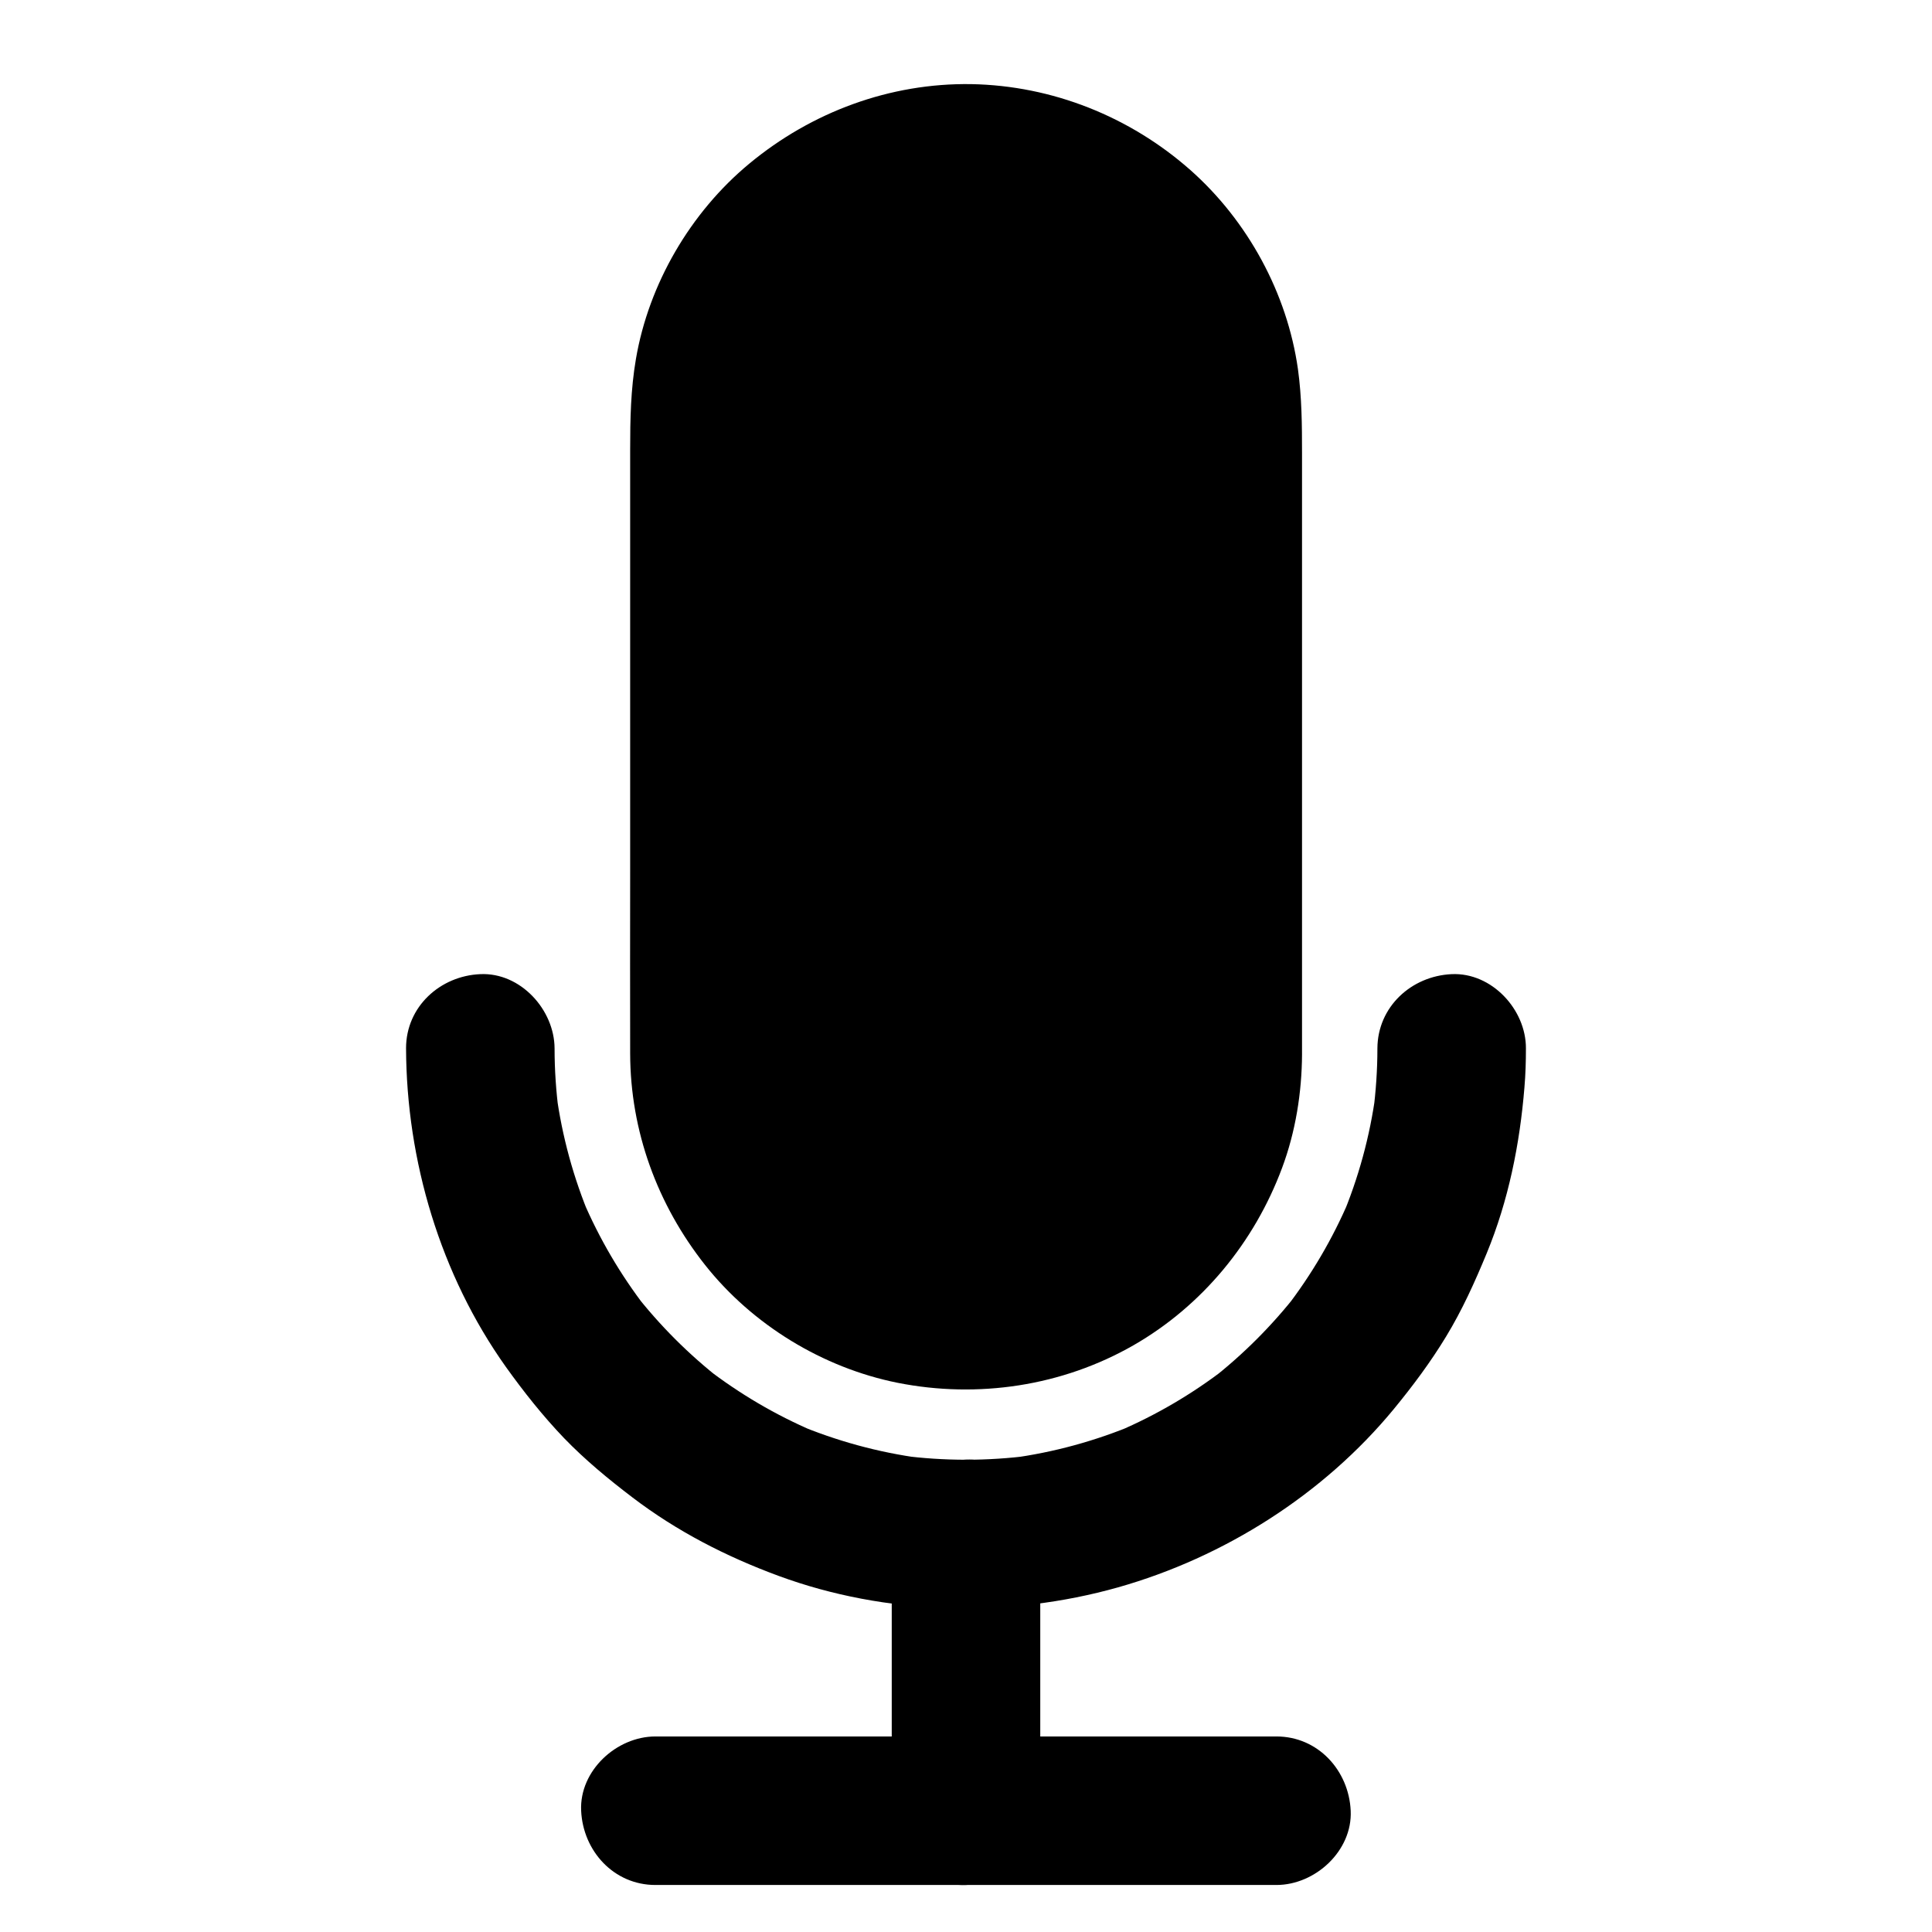
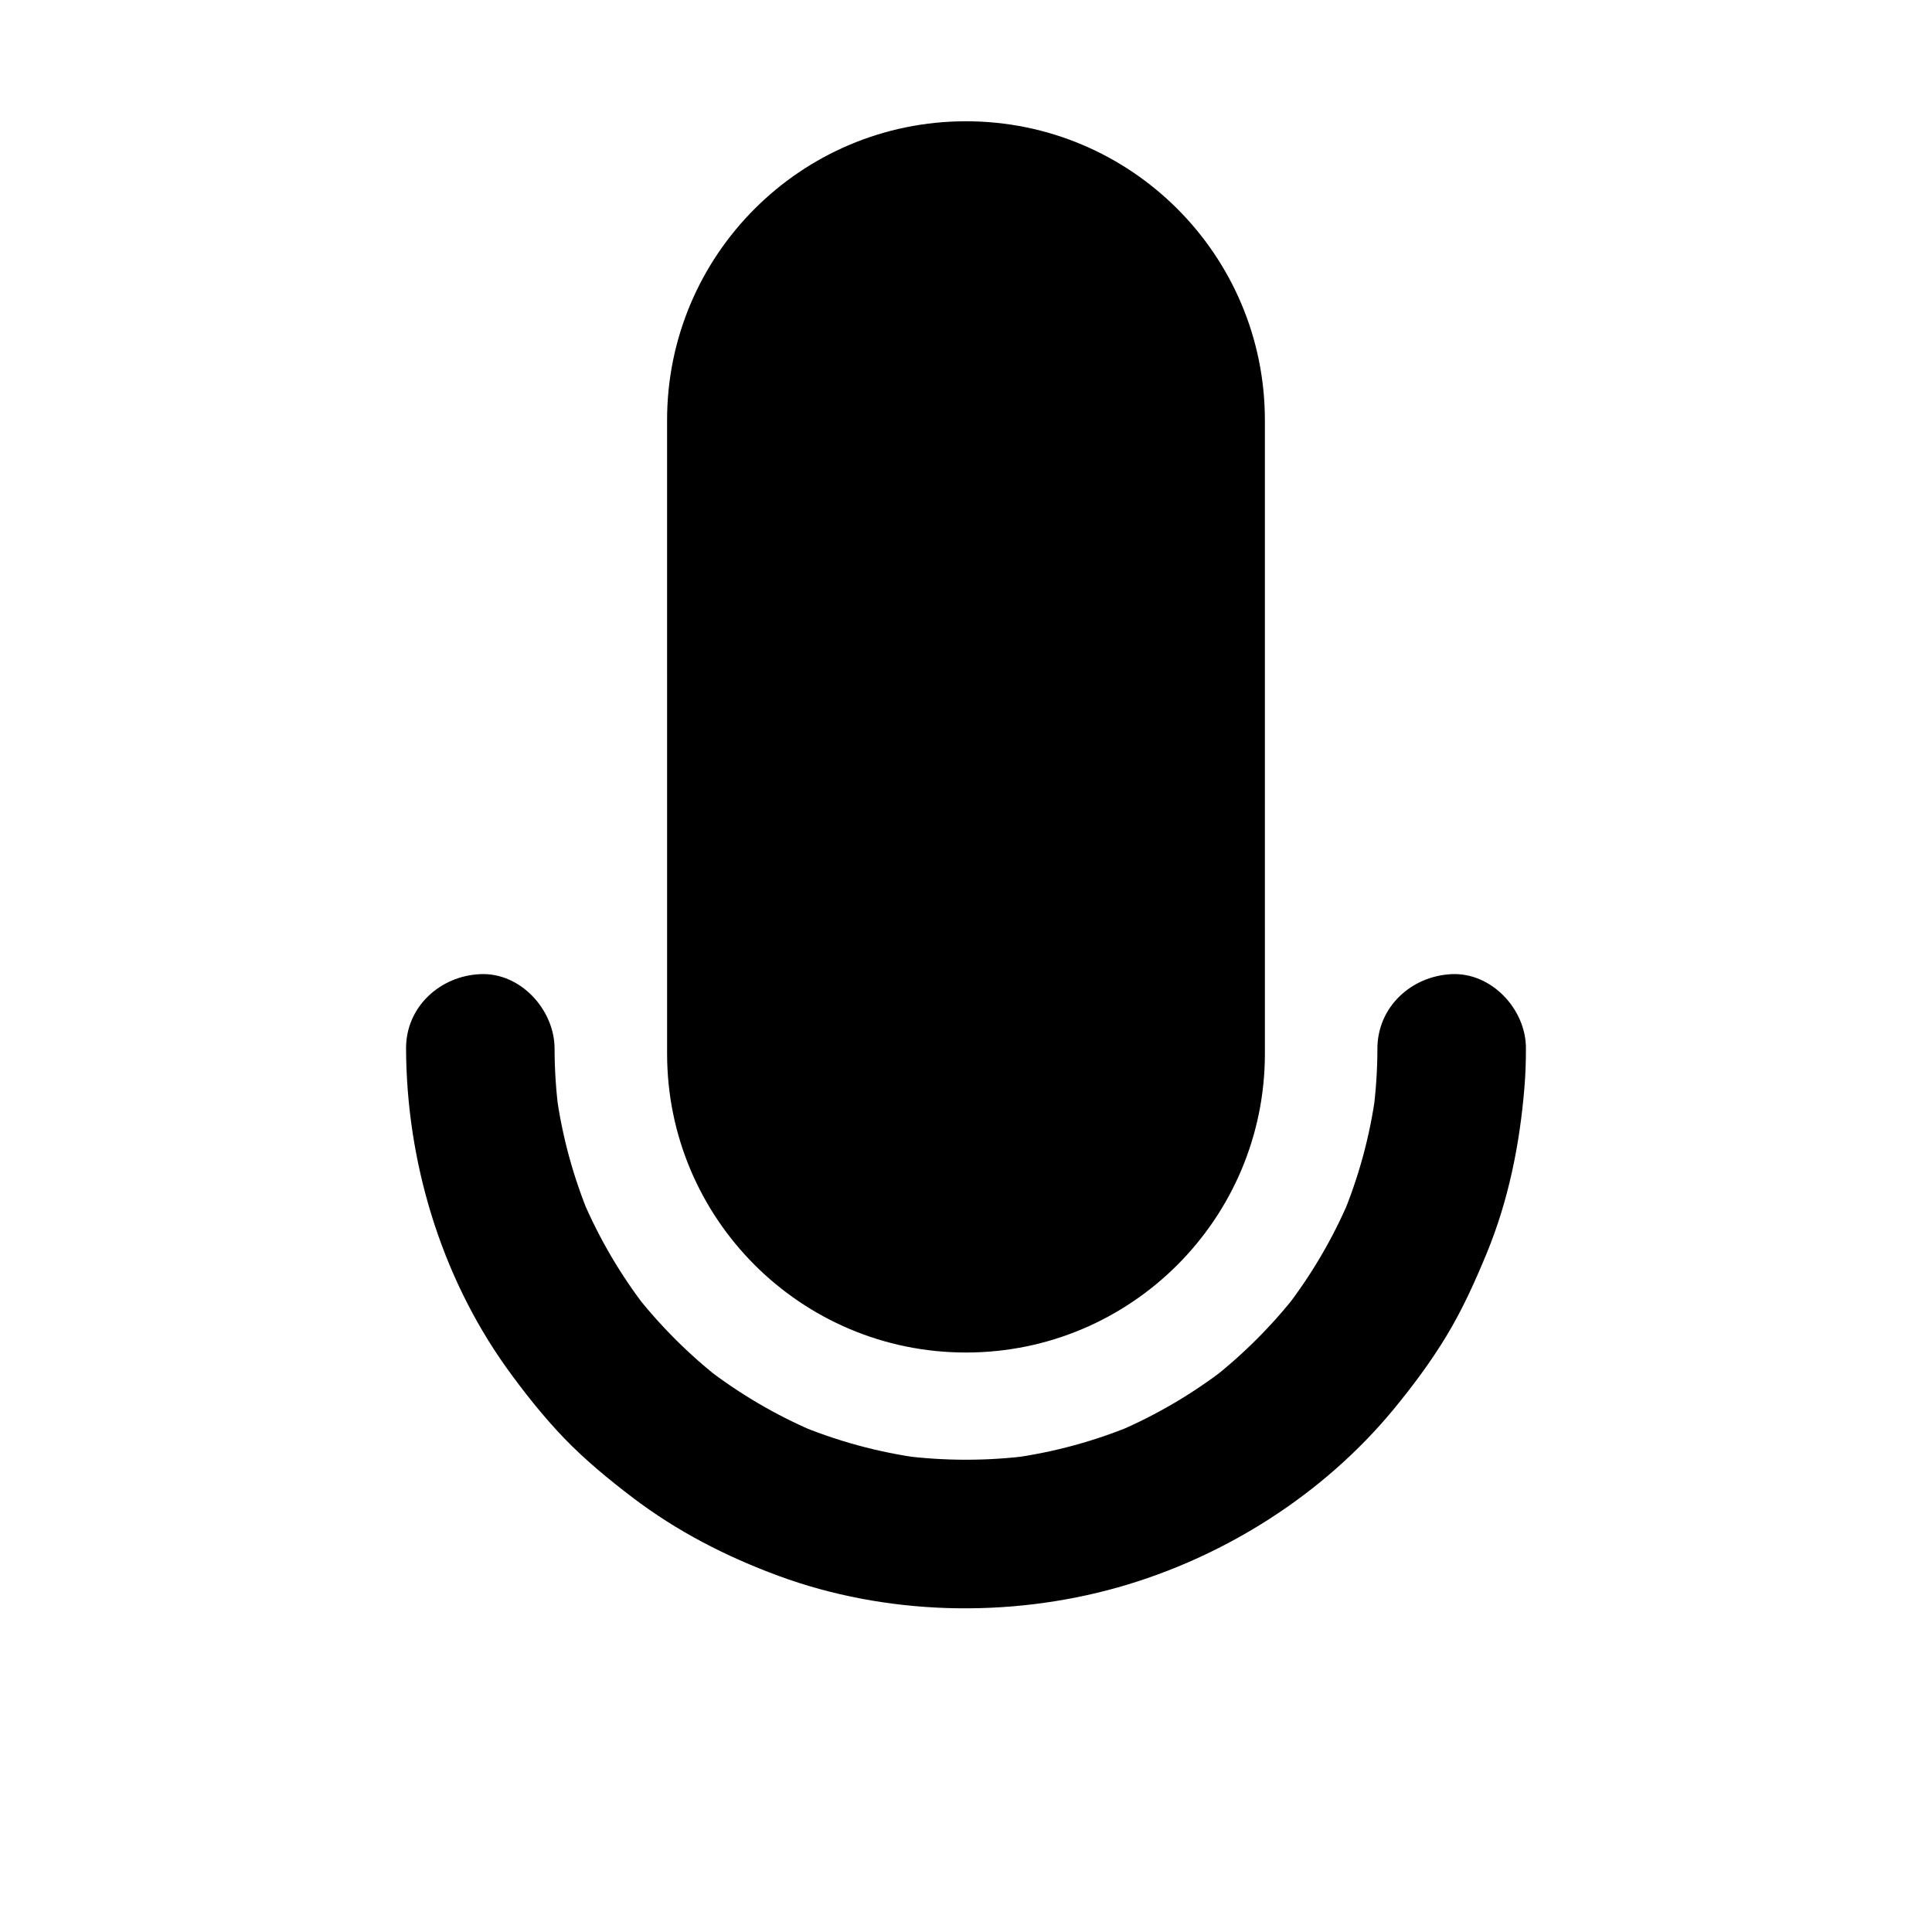
<svg xmlns="http://www.w3.org/2000/svg" fill="#000000" width="800px" height="800px" version="1.1" viewBox="144 144 512 512">
  <g>
    <path d="m479.21 423.22c0 43.738-35.473 79.211-79.211 79.211s-79.211-35.473-79.211-79.211l-0.004-167.87c0-43.738 35.473-79.211 79.211-79.211 43.738 0 79.211 35.473 79.211 79.211z" />
-     <path d="m469.37 423.22c0 2.508-0.098 5.019-0.344 7.527-0.098 0.887-0.836 4.231-0.148 1.426-0.344 1.277-0.441 2.656-0.688 3.984-0.887 4.527-2.215 9.004-3.887 13.285-0.098 0.195-0.148 0.395-0.246 0.59-0.395 0.984-0.344 0.789 0.246-0.543 0 0.246-0.395 0.934-0.543 1.18-0.492 1.082-0.984 2.164-1.523 3.246-1.133 2.215-2.363 4.379-3.691 6.496-1.133 1.82-2.41 3.59-3.641 5.312-1.277 1.77 1.082-1.277 0.148-0.195-0.344 0.395-0.688 0.836-1.031 1.23-0.836 0.984-1.672 1.969-2.559 2.902-1.426 1.574-2.953 3.102-4.527 4.574-0.887 0.789-1.723 1.574-2.656 2.363-0.395 0.344-0.836 0.688-1.23 1.031-0.344 0.297-0.688 0.543-0.984 0.789 1.082-0.789 1.277-0.984 0.738-0.543-3.836 2.656-7.578 5.266-11.758 7.379-0.984 0.492-1.918 0.984-2.902 1.426-0.395 0.195-1.328 0.789-1.77 0.789 0.148 0 2.215-0.887 0.543-0.246-2.262 0.887-4.527 1.672-6.84 2.363-2.312 0.688-4.723 1.277-7.086 1.77-1.082 0.195-2.215 0.395-3.297 0.59-1.82 0.297 0.441 0 0.59-0.051-0.688 0.297-1.918 0.246-2.707 0.297-4.773 0.441-9.645 0.492-14.414 0.051-0.984-0.098-2.461 0.051-3.394-0.344 0.441 0.051 0.836 0.098 1.277 0.148-0.441-0.051-0.887-0.148-1.328-0.195-0.543-0.098-1.082-0.195-1.672-0.297-2.508-0.441-4.969-1.031-7.43-1.77-2.117-0.59-4.184-1.328-6.25-2.066-0.492-0.195-0.984-0.441-1.523-0.59-1.379-0.441 2.262 1.031 0.246 0.098-1.18-0.543-2.363-1.082-3.543-1.672-4.184-2.066-8.07-4.574-11.809-7.281-0.098-0.051-0.195-0.148-0.246-0.195-0.836-0.641-0.688-0.543 0.441 0.344-0.395-0.051-1.18-0.984-1.523-1.23-0.836-0.688-1.625-1.379-2.41-2.117-1.77-1.574-3.445-3.246-5.066-4.969-0.738-0.789-1.426-1.574-2.164-2.41-0.395-0.441-1.969-1.82-2.066-2.508 0.246 0.344 0.492 0.641 0.738 0.984-0.246-0.344-0.543-0.688-0.789-1.031s-0.492-0.688-0.738-1.031c-0.738-1.031-1.477-2.117-2.164-3.199-1.277-2.016-2.461-4.035-3.59-6.148-0.492-0.984-0.984-1.918-1.426-2.902-0.195-0.395-0.344-0.789-0.543-1.18-0.195-0.395-0.344-0.789-0.543-1.18 0.543 1.328 0.641 1.523 0.246 0.543-1.672-4.328-3.051-8.707-3.984-13.285-0.246-1.082-0.441-2.215-0.59-3.297-0.051-0.246-0.051-0.441-0.098-0.688-0.148-1.082-0.148-0.887 0.051 0.59-0.195-0.441-0.148-1.18-0.195-1.672-0.297-2.609-0.441-5.215-0.441-7.871v-1.426-6.25-27.16-80.59-52.301-1.523c0-2.312 0.148-4.574 0.344-6.84 0.051-0.688 0.148-1.328 0.195-2.016 0.148-1.379-0.344 0.098-0.098 0.59-0.344-0.688 0.543-3.102 0.688-3.984 0.934-4.773 2.41-9.348 4.133-13.922 0.395-0.984-0.195-0.688-0.246 0.543 0-0.492 0.59-1.328 0.789-1.77 0.441-0.984 0.934-1.969 1.426-2.902 1.082-2.117 2.262-4.184 3.543-6.199 1.133-1.82 2.41-3.59 3.641-5.312 1.328-1.82-1.426 1.723 0.051-0.051 0.344-0.395 0.688-0.836 1.031-1.23 0.836-0.984 1.672-1.969 2.559-2.902 1.523-1.672 3.102-3.246 4.773-4.773 0.789-0.738 1.574-1.426 2.41-2.117 0.395-0.344 0.836-0.688 1.23-1.031 1.918-1.625-1.277 0.934 0.297-0.246 3.691-2.656 7.477-5.117 11.512-7.184 1.082-0.543 2.117-1.082 3.246-1.574 0.395-0.195 1.082-0.641 1.477-0.641-0.395 0.148-0.789 0.344-1.133 0.492 0.395-0.148 0.789-0.344 1.23-0.492 2.262-0.887 4.527-1.672 6.84-2.312 2.117-0.59 4.281-1.133 6.445-1.574 1.082-0.195 2.215-0.395 3.297-0.59 2.363-0.395-2.312 0.246 0.051 0 0.688-0.098 1.328-0.148 2.016-0.195 5.019-0.492 10.086-0.492 15.105 0 0.887 0.098 4.231 0.836 1.426 0.148 1.082 0.297 2.215 0.344 3.297 0.543 2.41 0.441 4.773 1.031 7.133 1.723 2.117 0.59 4.184 1.328 6.25 2.066 0.395 0.148 1.574 0.395 1.82 0.738-0.395-0.148-0.789-0.344-1.133-0.492 0.297 0.148 0.59 0.246 0.887 0.395 1.18 0.543 2.363 1.082 3.543 1.672 4.133 2.117 8.02 4.574 11.809 7.332 1.77 1.277-1.277-1.082-0.195-0.148 0.395 0.344 0.836 0.688 1.23 1.031 0.836 0.688 1.625 1.379 2.41 2.117 1.77 1.574 3.445 3.246 5.066 4.969 0.789 0.887 1.574 1.723 2.363 2.656 0.344 0.395 0.688 0.836 1.031 1.23 0.148 0.148 0.246 0.344 0.395 0.492 0.641 0.836 0.543 0.688-0.344-0.492 0.738 0.492 1.379 1.871 1.918 2.609 0.738 1.031 1.477 2.117 2.164 3.246 1.133 1.82 2.215 3.691 3.246 5.609 0.492 0.984 0.984 1.918 1.426 2.902 0.297 0.59 0.543 1.18 0.789 1.77 0.934 2.066-0.789-2.066 0 0.051 1.723 4.527 3.199 9.152 4.133 13.922 0.195 1.082 0.395 2.215 0.59 3.297 0.297 1.82 0-0.441-0.051-0.59 0.246 0.492 0.195 1.477 0.246 2.016 0.246 2.508 0.395 5.019 0.441 7.527v3.887 22.828 78.867 59.777c-0.008 1.016-0.008 2.098-0.008 3.184 0 5.164 4.527 10.086 9.84 9.84s9.84-4.328 9.84-9.84v-46.102-83.051-29.914c0-7.527-0.051-14.859-1.082-22.336-2.856-20.121-13.285-39.262-28.488-52.742-16.039-14.168-36.605-22.387-58.055-22.781-21.551-0.344-42.359 7.379-58.891 21.105-15.547 12.891-26.617 31.832-30.012 51.758-1.379 8.07-1.523 15.941-1.523 24.059v28.98 82.953c0 16.039-0.051 32.027 0 48.07 0.051 20.516 7.184 40 19.875 56.039 12.547 15.844 31.145 27.207 50.973 31.191 21.305 4.231 43.641 0.887 62.535-9.938 18.254-10.48 32.027-27.305 39.359-46.938 3.59-9.594 5.266-20.023 5.312-30.258 0-5.164-4.527-10.086-9.84-9.84-5.367 0.145-9.844 4.231-9.844 9.742z" />
    <path d="m251.61 421.79c0.098 29.816 9.102 60.074 26.469 84.477 4.723 6.594 9.789 12.988 15.398 18.844 5.609 5.805 11.758 10.875 18.156 15.742 11.758 8.953 24.797 15.645 38.672 20.762 28.438 10.48 60.859 11.266 89.988 3.051 28.141-7.969 54.414-24.602 73.062-47.23 5.019-6.102 9.789-12.496 13.875-19.238 4.281-7.035 7.625-14.465 10.773-22.09 5.758-13.973 8.758-28.879 9.988-43.938 0.297-3.445 0.395-6.887 0.395-10.332 0.051-10.281-9.055-20.172-19.68-19.68-10.676 0.492-19.633 8.66-19.68 19.68 0 5.707-0.395 11.414-1.133 17.074 0.246-1.723 0.492-3.492 0.688-5.215-1.523 11.414-4.574 22.535-9.055 33.16 0.641-1.574 1.328-3.148 1.969-4.723-4.328 10.137-9.938 19.68-16.68 28.438 1.031-1.328 2.066-2.656 3.102-3.984-6.742 8.66-14.516 16.434-23.172 23.172 1.328-1.031 2.656-2.066 3.984-3.102-8.758 6.742-18.301 12.348-28.438 16.68 1.574-0.641 3.148-1.328 4.723-1.969-10.629 4.477-21.746 7.527-33.16 9.055 1.723-0.246 3.492-0.492 5.215-0.688-11.316 1.477-22.828 1.477-34.145 0 1.723 0.246 3.492 0.492 5.215 0.688-11.414-1.523-22.535-4.574-33.16-9.055 1.574 0.641 3.148 1.328 4.723 1.969-10.137-4.328-19.68-9.938-28.438-16.68 1.328 1.031 2.656 2.066 3.984 3.102-8.66-6.742-16.434-14.516-23.172-23.172 1.031 1.328 2.066 2.656 3.102 3.984-6.742-8.758-12.348-18.301-16.68-28.438 0.641 1.574 1.328 3.148 1.969 4.723-4.477-10.629-7.527-21.746-9.055-33.16 0.246 1.723 0.492 3.492 0.688 5.215-0.738-5.656-1.133-11.367-1.133-17.074-0.051-10.281-9.055-20.172-19.68-19.68-10.625 0.445-19.68 8.613-19.68 19.633z" />
-     <path d="m419.68 623.86v-64.355-9.004c0-10.281-9.055-20.172-19.68-19.68-10.676 0.492-19.68 8.66-19.68 19.68v64.355 9.004c0 10.281 9.055 20.172 19.68 19.68 10.676-0.492 19.68-8.66 19.68-19.68z" />
-     <path d="m317.69 643.54h55.695 88.66 20.223c10.281 0 20.172-9.055 19.68-19.68-0.492-10.676-8.66-19.68-19.68-19.68h-55.695-88.66-20.223c-10.281 0-20.172 9.055-19.68 19.68 0.492 10.676 8.656 19.68 19.68 19.68z" />
  </g>
</svg>